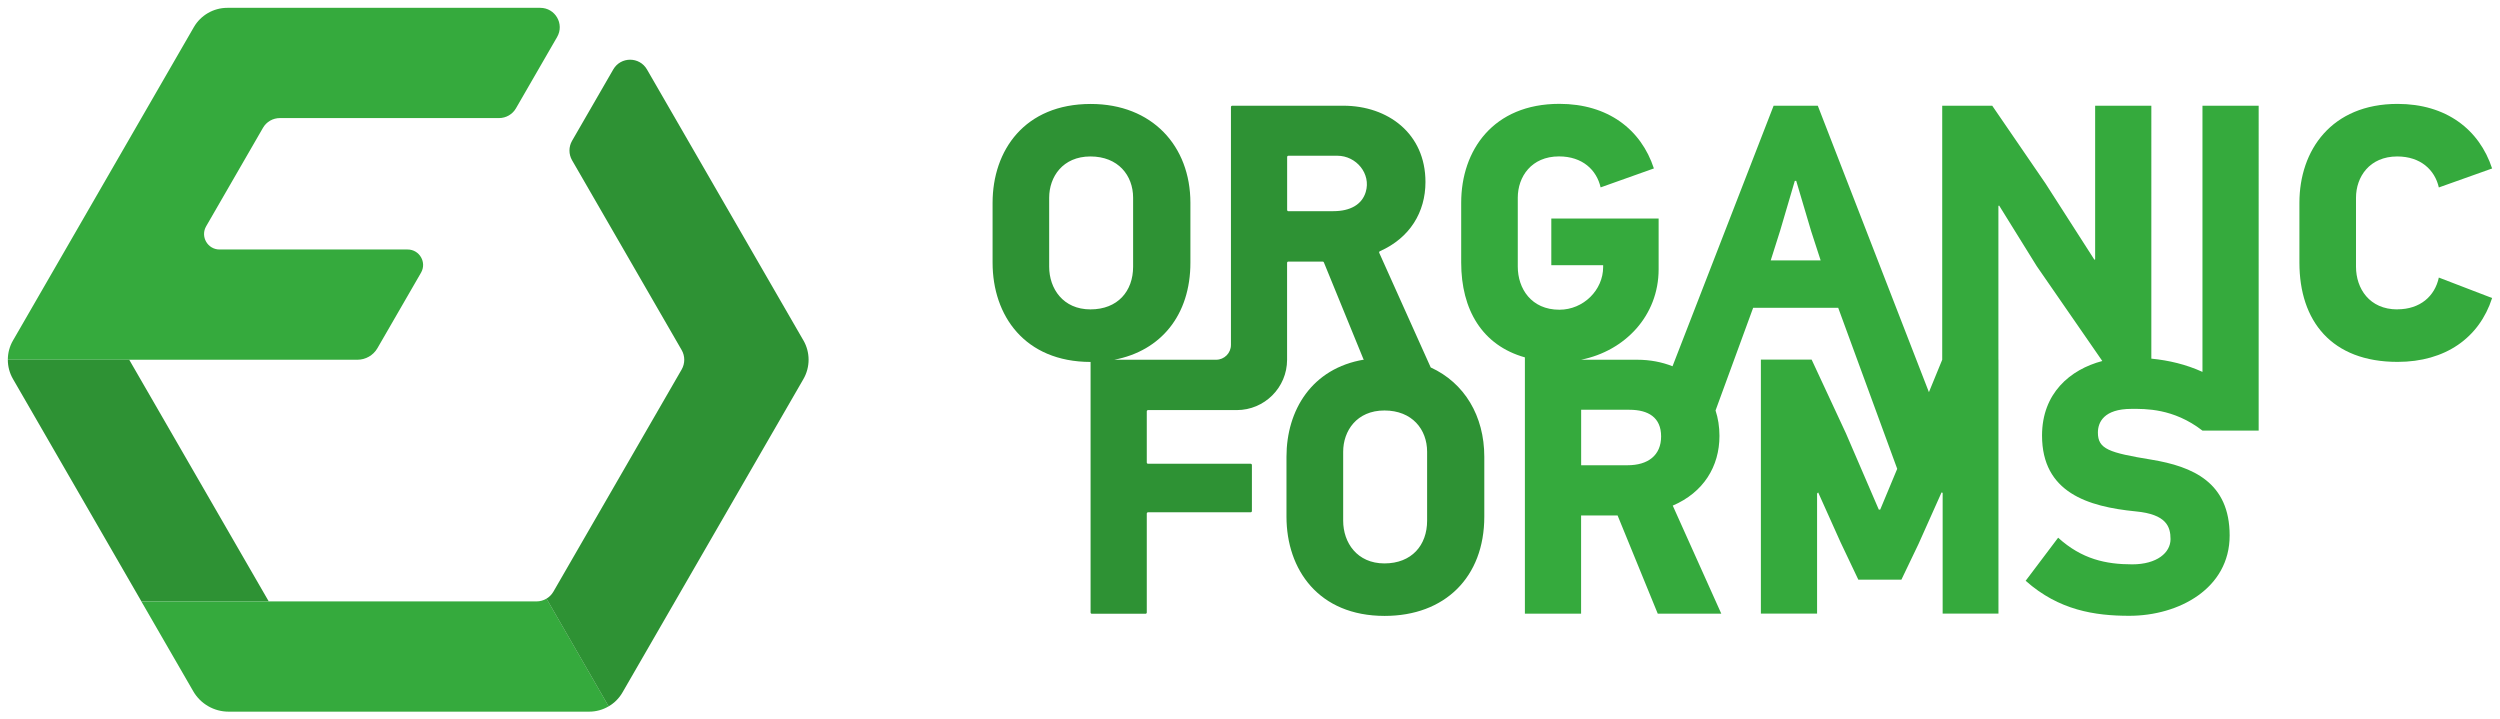
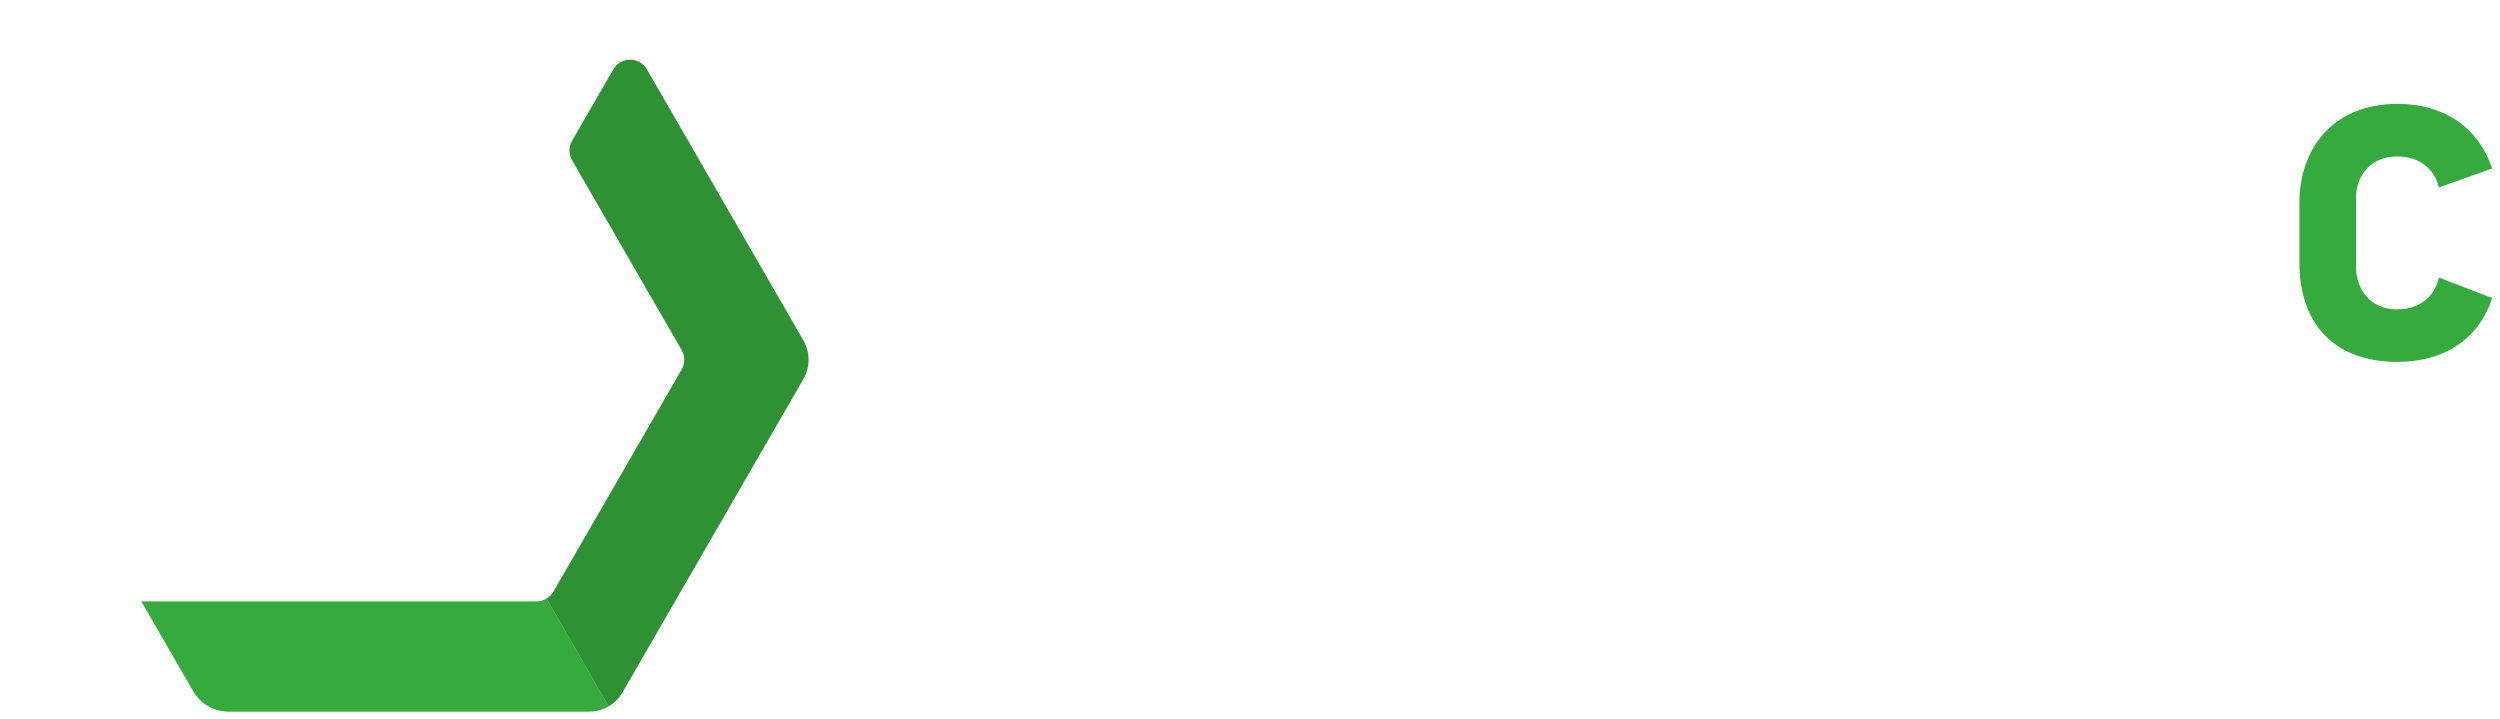
<svg xmlns="http://www.w3.org/2000/svg" version="1.1" viewBox="0 0 453.31 130.46">
  <defs>
    <style> .cls-1 { fill: #35aa3d; } .cls-2 { fill: #2e9234; } </style>
  </defs>
  <g>
    <g id="Layer_1">
      <g>
        <g>
-           <path class="cls-2" d="M259.42,66.62l-9.33-20.77c-.05-.12,0-.25.12-.3,5.42-2.41,8.26-7.06,8.26-12.55,0-8.8-6.82-13.83-14.89-13.83h-20.15c-.13,0-.23.1-.23.23v43.14c0,1.48-1.2,2.69-2.69,2.69h-18.47c8.48-1.61,13.81-8.12,13.81-17.6v-10.85c0-10.32-6.95-17.93-18.07-17.93-11.98,0-17.8,8.4-17.8,17.93v10.85c0,9.59,5.81,17.98,17.77,18v45.43c0,.13.1.23.23.23h9.73c.13,0,.23-.1.23-.23v-17.94c0-.13.1-.23.23-.23h18.6c.13,0,.23-.1.23-.23v-8.34c0-.13-.1-.23-.23-.23h-18.6c-.13,0-.23-.1-.23-.23v-9.27c0-.13.1-.23.23-.23h16.08c5.04,0,9.13-4.09,9.13-9.13h0v-17.57c0-.13.1-.23.23-.23h6.23c.09,0,.18.06.21.14l7.17,17.54s.05.08.09.1c-9.43,1.58-14.04,9.15-14.04,17.62v10.85c0,9.6,5.82,18,17.8,18,10.92,0,18.07-7.02,18.07-18v-10.85c0-7.41-3.6-13.41-9.73-16.21ZM190.24,48.36v-12.51c0-3.77,2.45-7.48,7.48-7.48s7.74,3.44,7.74,7.48v12.51c0,4.43-2.78,7.74-7.74,7.74s-7.48-3.77-7.48-7.74ZM241.79,38.3h-8.17c-.13,0-.23-.1-.23-.23v-9.6c0-.13.1-.23.23-.23h8.87c3.45,0,6.15,3.28,5.15,6.58-.69,2.29-2.83,3.47-5.85,3.47ZM258.77,94.42c0,4.43-2.78,7.74-7.74,7.74s-7.48-3.77-7.48-7.74v-12.51c0-3.77,2.45-7.48,7.48-7.48s7.74,3.44,7.74,7.48v12.51Z" />
          <g>
-             <path class="cls-1" d="M399.35,67.43c-2.96-1.35-6.09-2.09-9.26-2.4V19.17h-10.19v27.86l-.13.07-8.87-13.83-9.66-14.1h-9.07v46.06l-2.41,5.88-20.15-51.94h-8.01l-18.33,47.24c-1.95-.77-4.11-1.18-6.39-1.18h-10.2c8-1.6,14.07-8.01,14.07-16.41v-9.2h-19.46v8.47h9.4v.33c0,4.17-3.57,7.74-7.94,7.74-5.09,0-7.54-3.84-7.54-7.81v-12.51c0-3.77,2.45-7.48,7.48-7.48,4.24,0,6.82,2.45,7.54,5.62l9.66-3.44c-2.32-7.08-8.34-11.71-17.14-11.71-11.98,0-17.8,8.4-17.8,17.93v10.85c0,8.54,3.8,15.01,11.55,17.19v46.47h10.19v-17.8h6.62l7.28,17.8h11.52l-8.8-19.59c5.56-2.38,8.47-7.08,8.47-12.64,0-1.68-.25-3.21-.71-4.61l6.82-18.62h15.42l10.7,29.2-3.08,7.39h-.26l-5.96-13.83-6.22-13.37h-9.2v46.06h10.19v-21.77l.2-.2,4.04,9,3.24,6.82h7.81l3.11-6.49,4.17-9.33.2.07v21.9h10.12v-46.06h-.01v-27.86l.13-.07,6.82,10.99,11.89,17.2c-5.85,1.54-10.93,5.86-10.93,13.51,0,10.32,8.27,12.9,17.01,13.76,5.56.53,6.29,2.78,6.29,5.03,0,2.45-2.45,4.57-6.95,4.57-4.76,0-9.13-.93-13.43-4.83l-5.89,7.81c6.02,5.36,12.57,6.35,18.79,6.35,9,0,18.2-4.96,18.2-14.56s-6.62-12.51-14.23-13.76c-7.68-1.26-9.66-1.92-9.66-4.9,0-1.85,1.06-4.3,6.09-4.3,2.45,0,7.58-.15,12.87,3.94h10.19V19.17h-10.19v48.25ZM295.1,84.36h-8.4v-10.06h8.74c3.44,0,5.76,1.39,5.76,4.83s-2.38,5.23-6.09,5.23ZM321.07,47.23l1.72-5.43,2.65-9h.26l2.71,9.13,1.72,5.29h-9.07Z" />
            <path class="cls-1" d="M434.68,56.1c-5.03,0-7.48-3.77-7.48-7.74v-12.51c0-3.77,2.45-7.48,7.48-7.48,4.24,0,6.82,2.45,7.54,5.62l9.66-3.44c-2.32-7.08-8.34-11.71-17.14-11.71-11.98,0-17.8,8.4-17.8,17.93v10.85c0,10.59,5.82,18,17.8,18,8.67,0,14.82-4.37,17.14-11.58l-9.66-3.71c-.73,3.38-3.38,5.76-7.54,5.76Z" />
          </g>
        </g>
        <g>
-           <path class="cls-1" d="M97.96,1.42h-56.74c-2.5,0-4.82,1.34-6.07,3.5L11.88,45.24l-8.19,14.19-1.33,2.3c-.63,1.08-.94,2.29-.94,3.5h63.38c1.5,0,2.89-.8,3.64-2.1l7.9-13.68c1.08-1.87-.27-4.21-2.43-4.21h-34.1c-2.16,0-3.51-2.34-2.43-4.21l10.31-17.86c.63-1.09,1.79-1.76,3.06-1.76h39.74c1.26,0,2.43-.67,3.06-1.76l7.47-12.94c1.36-2.35-.34-5.29-3.06-5.29Z" />
          <g>
            <g>
-               <path class="cls-2" d="M23.42,65.23H1.42c0,1.21.31,2.42.94,3.5l23.28,40.32h23.09l-25.3-43.82Z" />
              <path class="cls-1" d="M99.09,108.55c-.54.32-1.16.5-1.81.5H25.63l9.41,16.29c1.32,2.29,3.77,3.7,6.41,3.7h65.37c1.27,0,2.49-.34,3.55-.97l-11.27-19.53Z" />
            </g>
            <path class="cls-2" d="M145.68,61.73l-28.37-49.14c-1.36-2.35-4.75-2.35-6.11,0l-7.47,12.94c-.63,1.09-.63,2.44,0,3.53l19.87,34.41c.63,1.09.63,2.44,0,3.53l-23.26,40.29c-.31.53-.74.96-1.25,1.26l11.27,19.53c1.03-.6,1.91-1.47,2.52-2.54l32.8-56.81c1.25-2.17,1.25-4.84,0-7.01Z" />
          </g>
        </g>
      </g>
    </g>
  </g>
</svg>